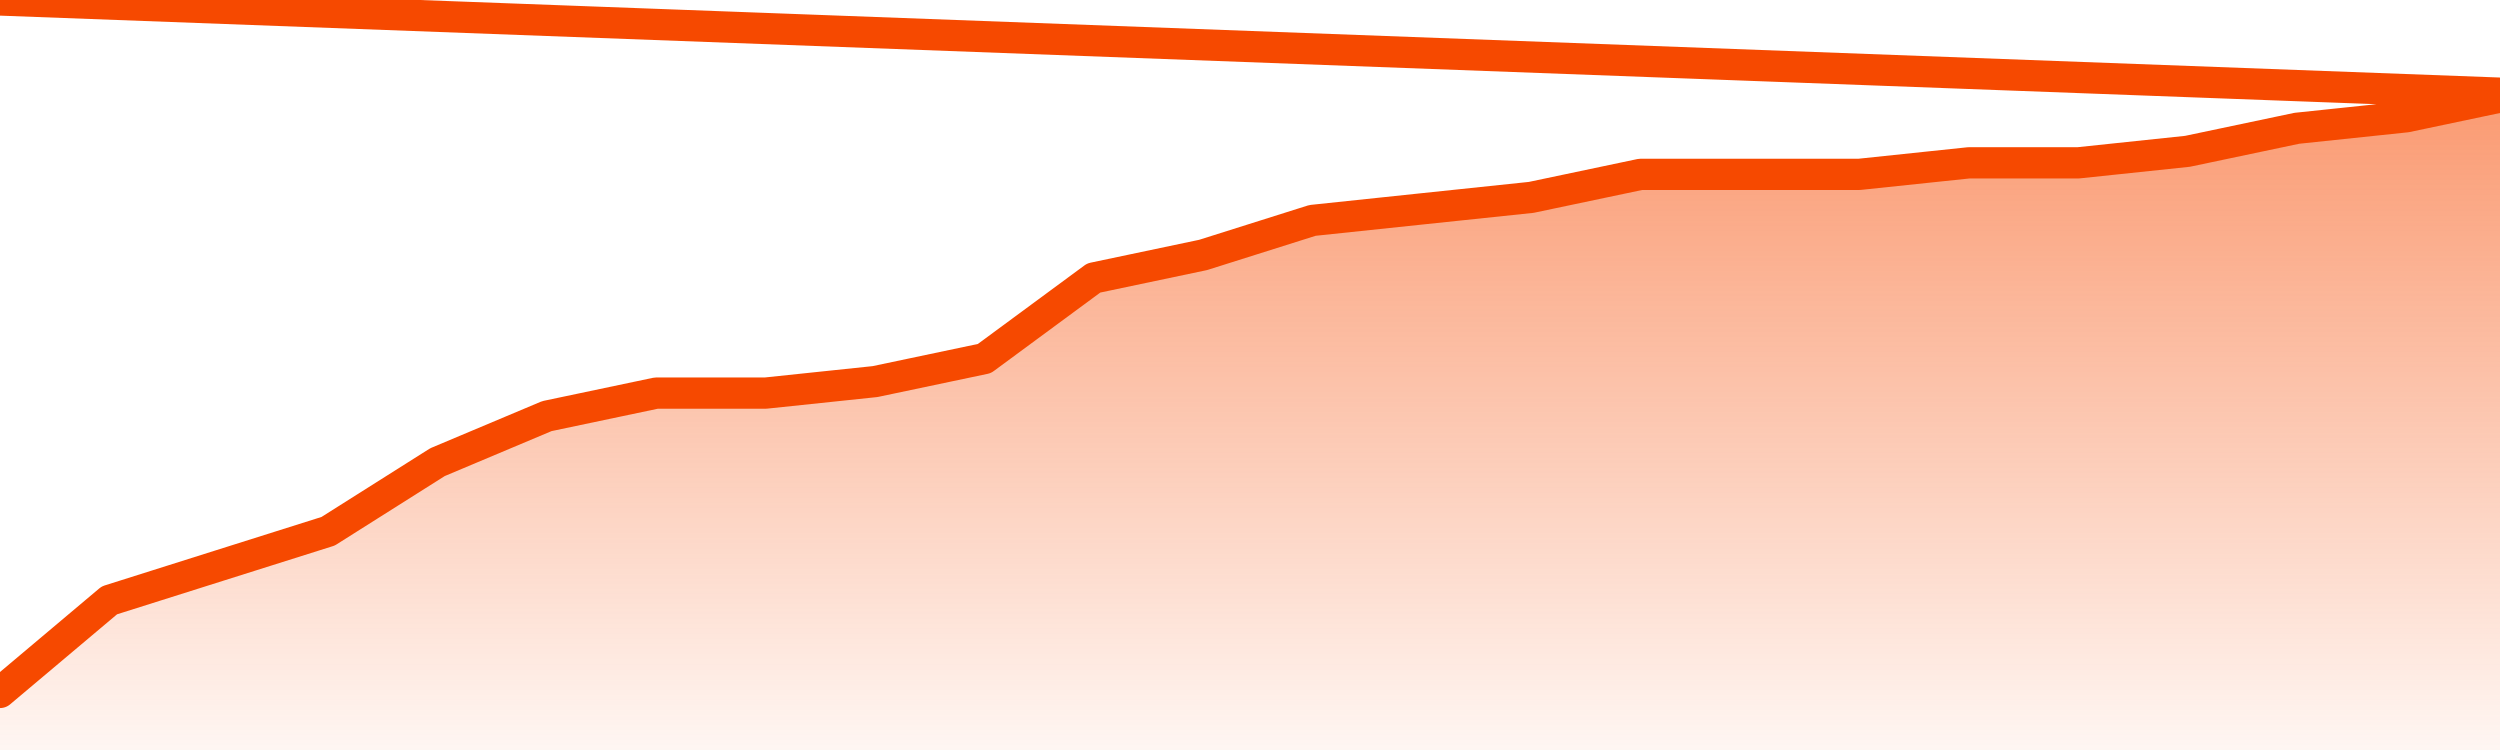
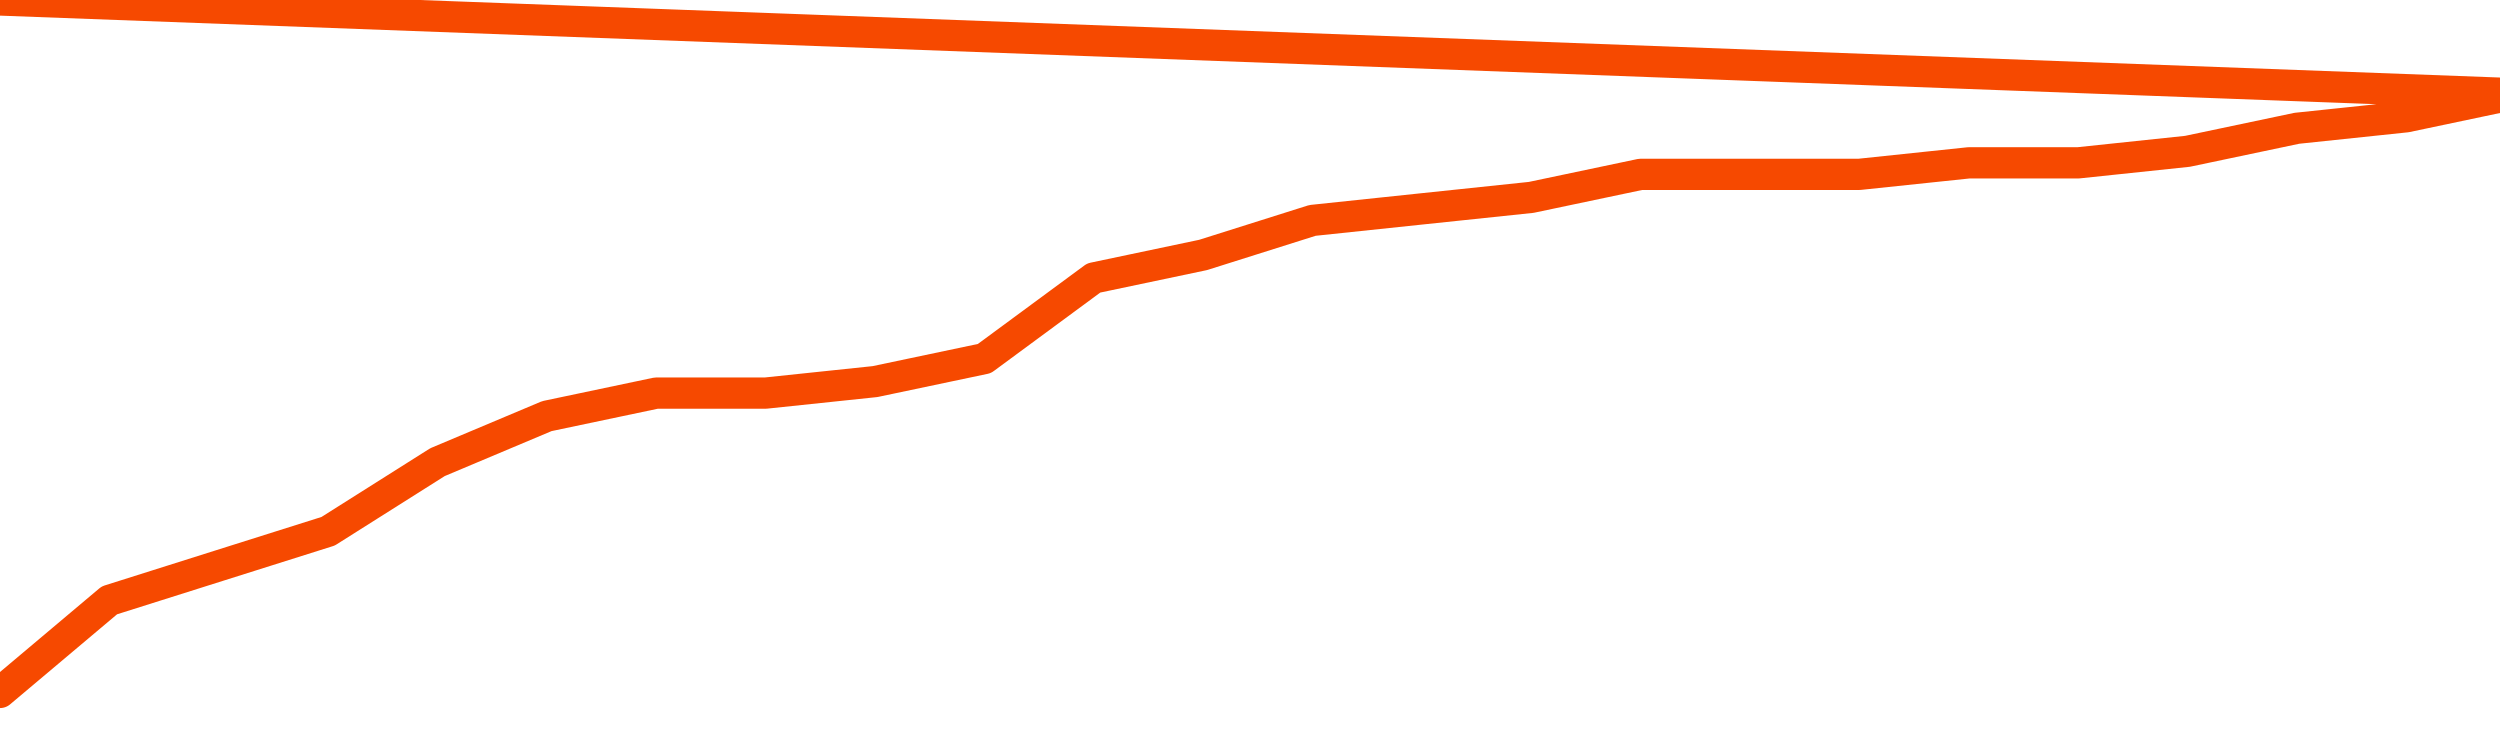
<svg xmlns="http://www.w3.org/2000/svg" version="1.1" width="80" height="24" viewBox="0 0 80 24">
  <defs>
    <linearGradient x1=".5" x2=".5" y2="1" id="gradient">
      <stop offset="0" stop-color="#F64900" />
      <stop offset="1" stop-color="#f64900" stop-opacity="0" />
    </linearGradient>
  </defs>
-   <path fill="url(#gradient)" fill-opacity="0.56" stroke="none" d="M 0,26 0.0,22.158 3.5,19.211 7.0,18.105 10.5,17.0 14.0,14.789 17.5,13.316 21.0,12.579 24.5,12.579 28.0,12.211 31.5,11.474 35.0,8.895 38.5,8.158 42.0,7.053 45.5,6.684 49.0,6.316 52.5,5.579 56.0,5.579 59.5,5.579 63.0,5.211 66.5,5.211 70.0,4.842 73.5,4.105 77.0,3.737 80.5,3.0 82,26 Z" />
  <path fill="none" stroke="#F64900" stroke-width="1" stroke-linejoin="round" stroke-linecap="round" d="M 0.0,22.158 3.5,19.211 7.0,18.105 10.5,17.0 14.0,14.789 17.5,13.316 21.0,12.579 24.5,12.579 28.0,12.211 31.5,11.474 35.0,8.895 38.5,8.158 42.0,7.053 45.5,6.684 49.0,6.316 52.5,5.579 56.0,5.579 59.5,5.579 63.0,5.211 66.5,5.211 70.0,4.842 73.5,4.105 77.0,3.737 80.5,3.0.join(' ') }" />
</svg>